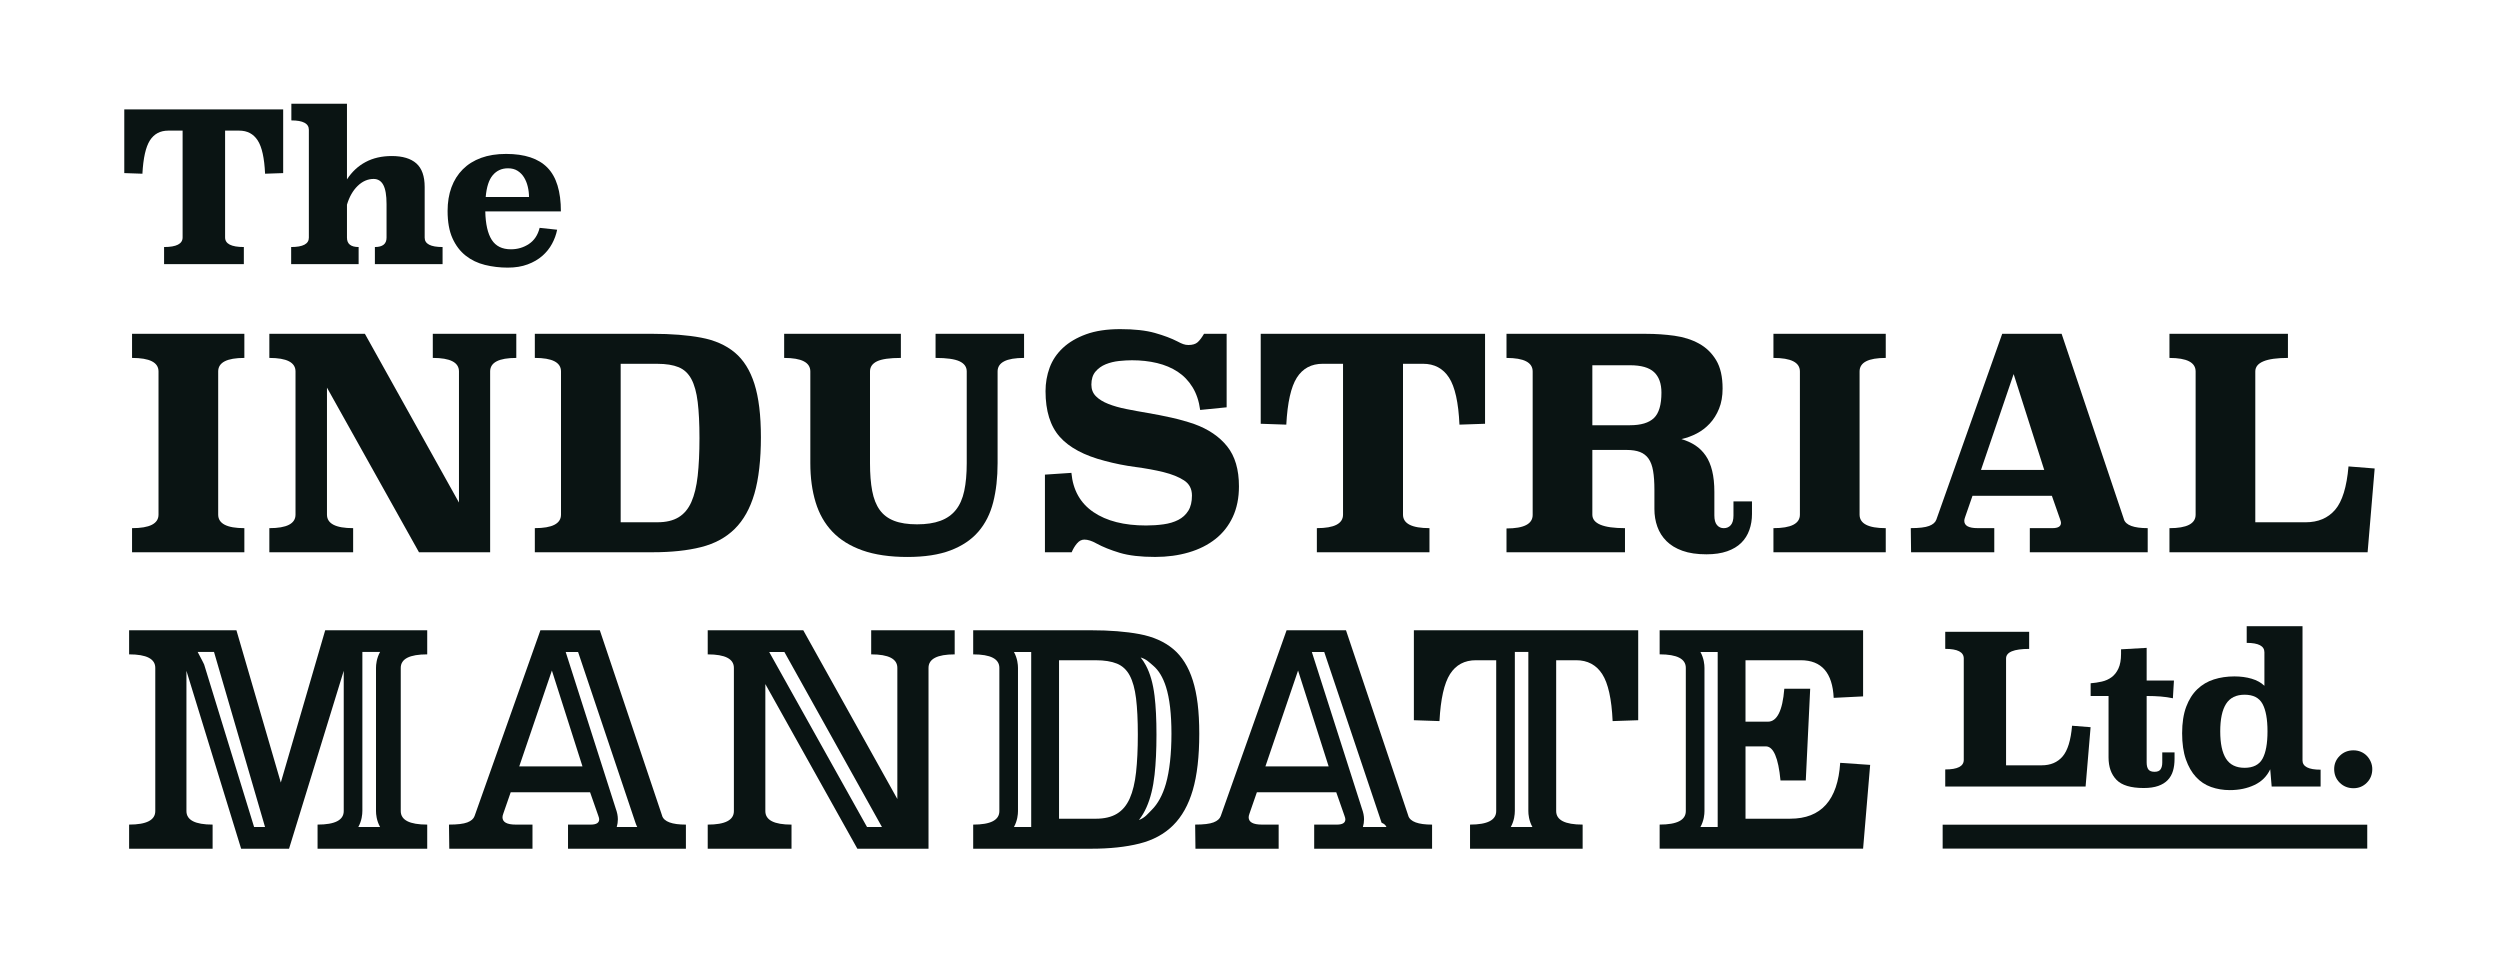
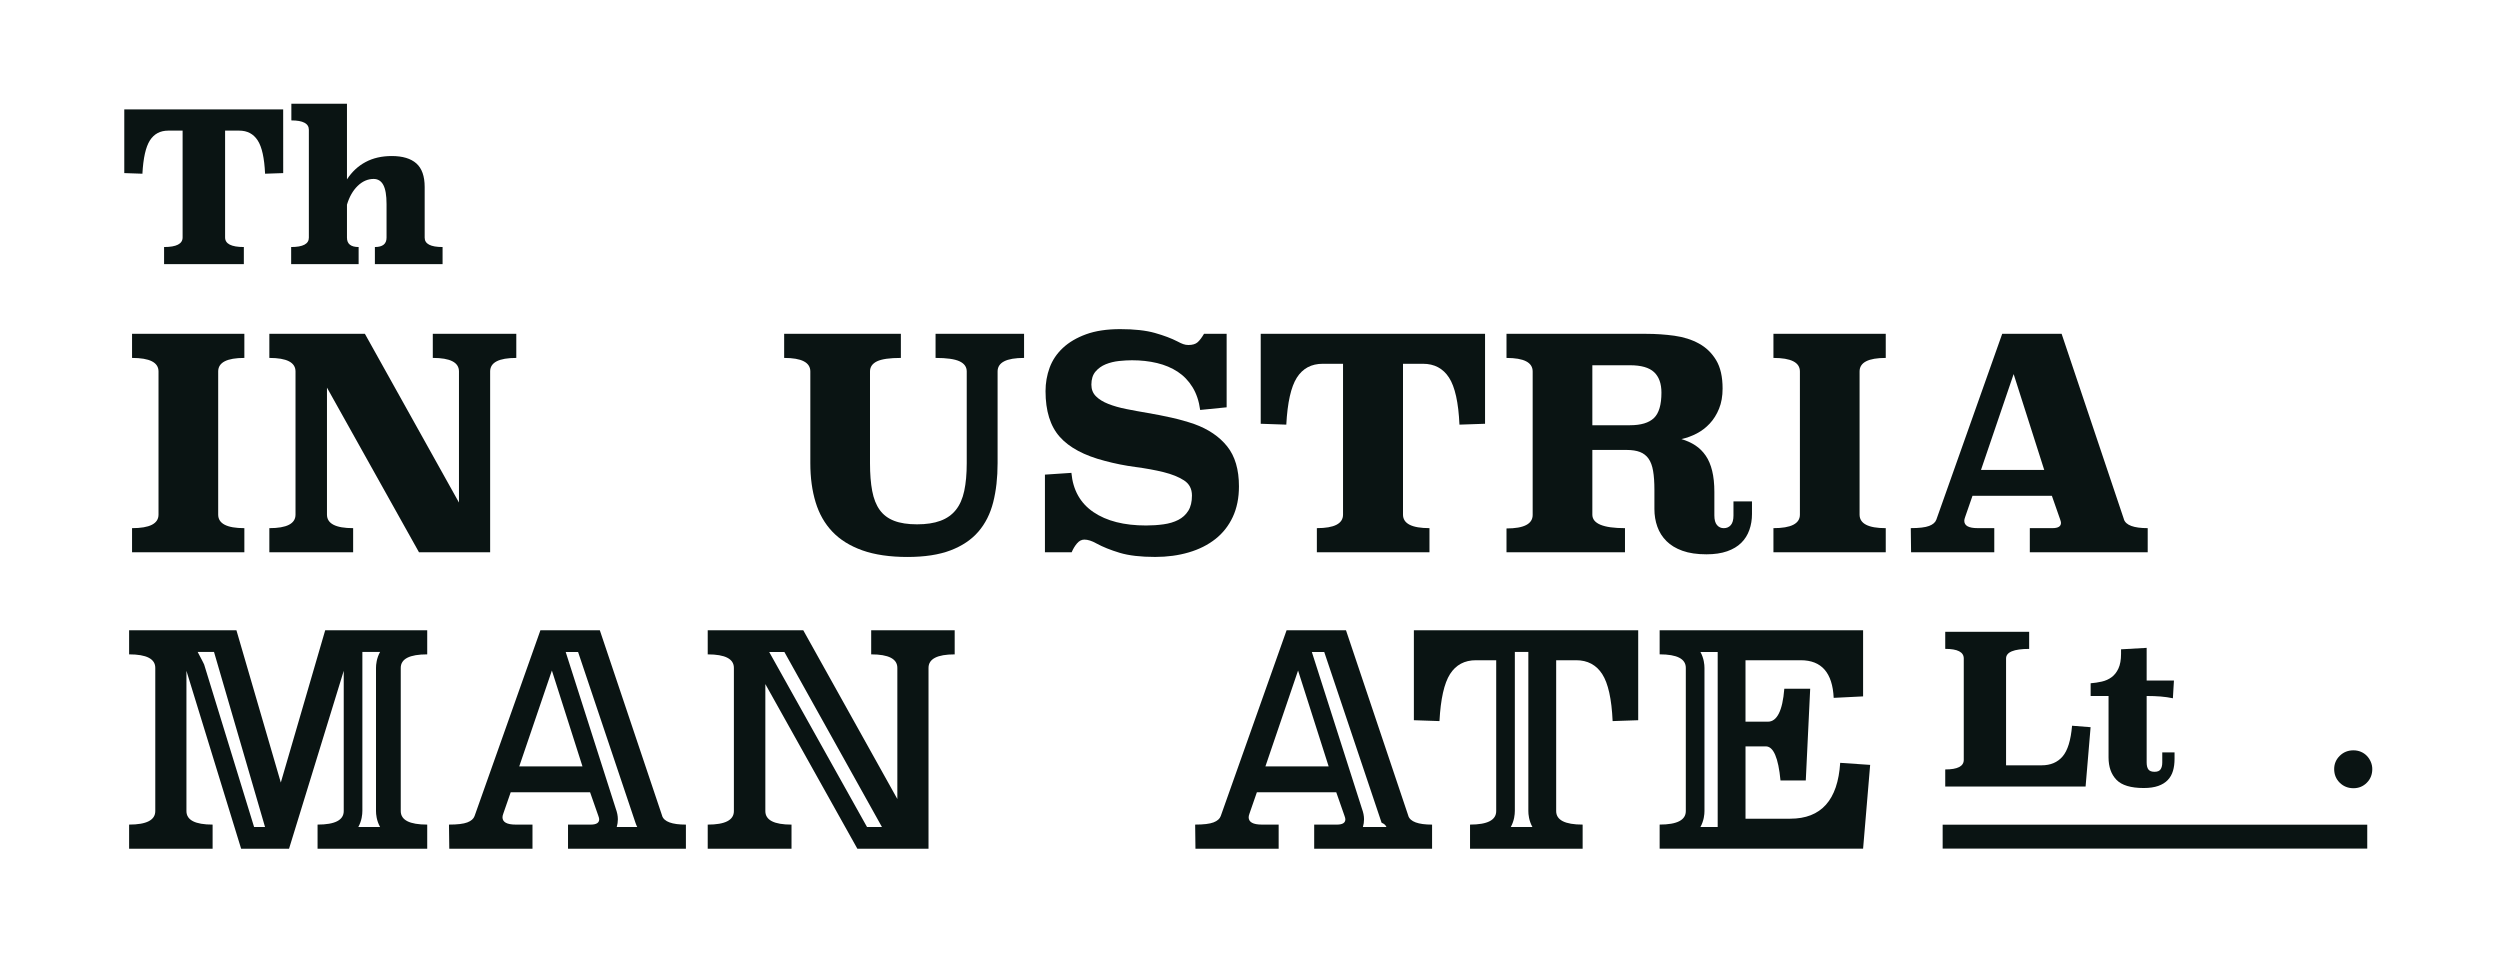
<svg xmlns="http://www.w3.org/2000/svg" id="Layer_1" data-name="Layer 1" viewBox="0 0 1600 611.92">
  <g>
-     <path d="M181.25,110.78l-11.6.4c-.45-10.04-2.02-17.15-4.73-21.32-2.71-4.18-6.64-6.26-11.8-6.26h-9.06v68.37c0,4.09,4,6.13,12,6.13v10.93h-51.05v-10.93c7.91,0,11.86-2.04,11.86-6.13v-68.37h-9.2c-5.15,0-9.06,2.09-11.73,6.26-2.67,4.18-4.26,11.28-4.8,21.32l-11.6-.4v-40.78h101.69v40.78Z" style="fill: #0a1413;" />
+     <path d="M181.25,110.78l-11.6.4c-.45-10.04-2.02-17.15-4.73-21.32-2.71-4.18-6.64-6.26-11.8-6.26h-9.06v68.37c0,4.09,4,6.13,12,6.13v10.93h-51.05v-10.93c7.91,0,11.86-2.04,11.86-6.13v-68.37h-9.2c-5.15,0-9.06,2.09-11.73,6.26-2.67,4.18-4.26,11.28-4.8,21.32l-11.6-.4v-40.78h101.69Z" style="fill: #0a1413;" />
    <path d="M222.08,114.78c3.11-4.8,7.06-8.49,11.86-11.06,4.8-2.58,10.4-3.86,16.79-3.86,6.93,0,12.17,1.58,15.73,4.72,3.55,3.15,5.33,8.18,5.33,15.09v32.45c0,3.99,3.82,5.98,11.46,5.98v10.93h-43.32v-10.93c4.97,0,7.46-1.99,7.46-5.98v-21.53c0-5.58-.69-9.65-2.07-12.22-1.38-2.57-3.45-3.85-6.2-3.85-3.73,0-7.13,1.48-10.2,4.45-3.06,2.97-5.35,6.97-6.86,12.02v21.13c0,3.99,2.49,5.98,7.46,5.98v10.93h-43.18v-10.93c7.55,0,11.33-1.99,11.33-5.99v-69.06c0-3.99-3.73-5.99-11.2-5.99v-10.66h35.59v48.38Z" style="fill: #0a1413;" />
-     <path d="M310.58,135.3c.18,8.09,1.55,14.15,4.13,18.19,2.58,4.04,6.66,6.06,12.26,6.06,4.27,0,8.11-1.13,11.53-3.4,3.42-2.27,5.71-5.71,6.87-10.33l11.2,1.2c-.62,3.11-1.71,6.11-3.27,9-1.56,2.89-3.62,5.46-6.2,7.73-2.58,2.26-5.71,4.09-9.4,5.46-3.69,1.38-7.93,2.07-12.73,2.07-5.06,0-9.93-.58-14.59-1.73-4.66-1.15-8.78-3.13-12.33-5.93-3.55-2.8-6.38-6.51-8.46-11.13-2.09-4.62-3.13-10.44-3.13-17.46,0-5.6.82-10.64,2.47-15.13s4.07-8.33,7.26-11.53c3.2-3.2,7.11-5.64,11.73-7.33,4.62-1.69,9.95-2.53,15.99-2.53,11.91,0,20.73,2.93,26.46,8.8,5.73,5.86,8.6,15.19,8.6,27.99h-48.38ZM338.57,126.1c0-2.22-.27-4.44-.8-6.66-.53-2.22-1.33-4.2-2.4-5.93s-2.44-3.13-4.13-4.2c-1.69-1.07-3.73-1.6-6.13-1.6-4,0-7.24,1.47-9.73,4.4-2.49,2.93-4,7.6-4.53,13.99h27.72Z" style="fill: #0a1413;" />
  </g>
  <g>
    <path d="M1298.67,415.3c-9.86,0-14.79,2.05-14.79,6.13v68.37h22.79c5.68,0,10.15-1.89,13.39-5.67,3.24-3.77,5.26-10.33,6.06-19.66l11.86.93-3.2,37.98h-89.83v-10.93c7.91,0,11.86-2.04,11.86-6.13v-64.91c0-4.08-3.95-6.13-11.86-6.13v-10.93h53.71v10.93Z" style="fill: #0a1413;" />
    <path d="M1373.86,435.56h17.46l-.67,11.33c-2.49-.53-5.11-.91-7.86-1.13-2.75-.22-5.73-.33-8.93-.33v42.52c0,2.04.38,3.55,1.13,4.53.75.98,2.07,1.47,3.93,1.47s3.15-.53,3.86-1.6c.71-1.07,1.07-2.53,1.07-4.4v-6.4h7.86v4.13c0,2.84-.33,5.4-1,7.66s-1.78,4.22-3.33,5.86-3.6,2.91-6.13,3.8c-2.53.89-5.62,1.33-9.26,1.33-8.26,0-14.08-1.75-17.46-5.26-3.38-3.51-5.06-8.28-5.06-14.33v-39.32h-11.46v-8.13c2.4-.18,4.77-.53,7.13-1.07,2.35-.53,4.44-1.46,6.26-2.8,1.82-1.33,3.29-3.2,4.4-5.6,1.11-2.4,1.67-5.51,1.67-9.33v-2.93l16.39-.93v20.92Z" style="fill: #0a1413;" />
-     <path d="M1473.59,486.6c0,4,3.86,6,11.6,6v10.8h-31.32l-.93-11.06c-2.13,4.53-5.51,7.89-10.13,10.06-4.62,2.18-9.86,3.27-15.73,3.27-4.26,0-8.26-.67-12-2-3.73-1.33-6.95-3.46-9.66-6.4-2.71-2.93-4.86-6.69-6.46-11.26-1.6-4.57-2.4-10.15-2.4-16.73s.87-12.31,2.6-16.93c1.73-4.62,4.11-8.37,7.13-11.26,3.02-2.89,6.55-4.97,10.6-6.26,4.04-1.29,8.42-1.93,13.13-1.93,4,0,7.66.49,11,1.47,3.33.98,6.06,2.49,8.2,4.53v-21.46c0-4-3.78-6-11.33-6v-10.66h35.72v85.83ZM1436.54,444.62c-5.42,0-9.38,1.96-11.86,5.86-2.49,3.91-3.73,9.78-3.73,17.59s1.24,13.66,3.73,17.53c2.49,3.86,6.44,5.8,11.86,5.8s9.33-1.93,11.46-5.8c2.13-3.86,3.2-9.71,3.2-17.53s-1.07-13.68-3.2-17.59c-2.13-3.91-5.95-5.86-11.46-5.86Z" style="fill: #0a1413;" />
    <path d="M1518.26,492.2c0,3.46-1.16,6.38-3.48,8.73-2.33,2.35-5.19,3.53-8.58,3.53s-6.41-1.18-8.78-3.53-3.55-5.27-3.55-8.73c0-3.29,1.18-6.11,3.55-8.46,2.37-2.35,5.29-3.53,8.78-3.53,1.7,0,3.28.31,4.76.93,1.47.62,2.75,1.49,3.82,2.6,1.07,1.11,1.92,2.4,2.54,3.87s.94,3,.94,4.6Z" style="fill: #0a1413;" />
  </g>
  <rect x="1243.3" y="527.8" width="271.74" height="15.3" style="fill: #0a1413;" />
  <g>
    <path d="M156.39,229.07c-11.16,0-16.75,2.89-16.75,8.66v91.63c0,5.77,5.58,8.66,16.75,8.66v15.43h-71.88v-15.43c11.29,0,16.94-2.88,16.94-8.66v-91.63c0-5.77-5.64-8.66-16.94-8.66v-15.43h71.88v15.43Z" style="fill: #0a1413;" />
    <path d="M330.44,229.07c-11.17,0-16.75,2.89-16.75,8.66v115.72h-45.54l-58.89-105.37v81.28c0,5.77,5.58,8.66,16.75,8.66v15.43h-53.63v-15.43c11.16,0,16.75-2.88,16.75-8.66v-91.63c0-5.77-5.58-8.66-16.75-8.66v-15.43h61.15l60.21,108v-83.92c0-5.77-5.58-8.66-16.75-8.66v-15.43h53.44v15.43Z" style="fill: #0a1413;" />
-     <path d="M417.74,213.64c11.92,0,22.23.82,30.95,2.45,8.72,1.63,15.9,4.8,21.54,9.5,5.64,4.7,9.85,11.42,12.61,20.13,2.76,8.72,4.14,20.1,4.14,34.15s-1.38,26.56-4.14,36.03c-2.76,9.47-6.96,17-12.61,22.58-5.64,5.58-12.83,9.47-21.54,11.67-8.72,2.2-19.04,3.29-30.95,3.29h-75.45v-15.43c11.16,0,16.75-2.88,16.75-8.66v-91.63c0-5.77-5.58-8.66-16.75-8.66v-15.43h75.45ZM397.23,232.83v101.42h23.52c5.52,0,10.03-1.06,13.55-3.2,3.51-2.13,6.24-5.39,8.18-9.78,1.94-4.39,3.29-9.97,4.05-16.75.75-6.77,1.13-14.8,1.13-24.08s-.38-17-1.13-23.14c-.75-6.15-2.1-11.04-4.05-14.68-1.95-3.64-4.67-6.18-8.18-7.62-3.51-1.44-8.03-2.16-13.55-2.16h-23.52Z" style="fill: #0a1413;" />
    <path d="M655.39,229.07c-11.29,0-16.93,2.89-16.93,8.66v58.71c0,9.29-.94,17.62-2.82,25.02-1.88,7.4-5.05,13.67-9.5,18.82-4.45,5.15-10.38,9.12-17.78,11.95-7.4,2.82-16.62,4.23-27.66,4.23s-20.89-1.41-28.79-4.23c-7.9-2.82-14.3-6.8-19.19-11.95-4.89-5.14-8.47-11.41-10.72-18.82-2.26-7.4-3.39-15.74-3.39-25.02v-58.71c0-5.77-5.58-8.66-16.75-8.66v-15.43h74.7v15.43c-7.15,0-12.23.72-15.24,2.16-3.01,1.44-4.52,3.61-4.52,6.49v58.71c0,6.9.47,12.83,1.41,17.78.94,4.96,2.54,9,4.8,12.14,2.26,3.14,5.33,5.46,9.22,6.96,3.89,1.51,8.78,2.26,14.68,2.26s10.88-.75,14.96-2.26c4.08-1.5,7.37-3.82,9.88-6.96,2.51-3.13,4.3-7.18,5.36-12.14,1.06-4.96,1.6-10.88,1.6-17.78v-58.71c0-2.88-1.54-5.05-4.61-6.49-3.08-1.44-8.19-2.16-15.34-2.16v-15.43h56.64v15.43Z" style="fill: #0a1413;" />
    <path d="M785.03,260.68l-16.93,1.69c-.75-5.64-2.38-10.5-4.89-14.58-2.51-4.08-5.68-7.37-9.5-9.88-3.83-2.51-8.22-4.36-13.17-5.55-4.96-1.19-10.32-1.79-16.09-1.79-2.51,0-5.27.16-8.28.47-3.01.32-5.83,1.01-8.47,2.07-2.63,1.07-4.83,2.63-6.58,4.7-1.76,2.07-2.64,4.86-2.64,8.37,0,3.01.97,5.49,2.92,7.43,1.94,1.95,4.58,3.58,7.9,4.89,3.32,1.32,7.18,2.42,11.57,3.29,4.39.88,9,1.73,13.83,2.54,4.83.82,9.78,1.79,14.86,2.92s10,2.51,14.77,4.14c9.03,3.26,16.06,8.03,21.07,14.3,5.01,6.27,7.53,14.8,7.53,25.59,0,7.4-1.32,13.92-3.95,19.57-2.64,5.64-6.34,10.35-11.1,14.11-4.77,3.76-10.44,6.62-17.03,8.56s-13.77,2.92-21.54,2.92c-9.28,0-16.84-.88-22.67-2.63-5.83-1.76-10.82-3.76-14.96-6.02-2.89-1.63-5.46-2.45-7.71-2.45-1.76,0-3.32.82-4.7,2.45-1.38,1.63-2.51,3.51-3.39,5.64h-17.12v-49.67l16.94-1.13c1,11.04,5.71,19.41,14.11,25.12,8.4,5.71,19.63,8.56,33.68,8.56,3.89,0,7.62-.25,11.2-.75,3.58-.5,6.71-1.44,9.41-2.82,2.7-1.38,4.83-3.32,6.4-5.83,1.57-2.51,2.35-5.77,2.35-9.78,0-4.26-1.69-7.49-5.08-9.69-3.39-2.19-7.75-3.95-13.08-5.27-5.33-1.32-11.32-2.41-17.97-3.29-6.65-.88-13.24-2.19-19.76-3.95-13.05-3.39-22.61-8.5-28.69-15.33-6.09-6.84-9.13-16.59-9.13-29.26,0-5.27.88-10.28,2.63-15.05,1.76-4.77,4.58-8.97,8.47-12.61,3.89-3.64,8.84-6.55,14.86-8.75,6.02-2.19,13.3-3.29,21.83-3.29,9.03,0,16.43.82,22.2,2.45,5.77,1.63,10.6,3.45,14.49,5.46,1.38.75,2.6,1.32,3.67,1.69,1.06.38,2.16.56,3.29.56,2.63,0,4.61-.6,5.93-1.79,1.32-1.19,2.66-2.98,4.05-5.36h14.49v47.04Z" style="fill: #0a1413;" />
    <path d="M950.42,271.21l-16.37.56c-.63-14.17-2.86-24.21-6.68-30.11-3.83-5.89-9.38-8.84-16.65-8.84h-12.8v96.53c0,5.77,5.65,8.66,16.94,8.66v15.43h-72.07v-15.43c11.16,0,16.75-2.88,16.75-8.66v-96.53h-12.98c-7.28,0-12.79,2.95-16.56,8.84-3.76,5.9-6.02,15.93-6.77,30.11l-16.37-.56v-57.58h143.57v57.58Z" style="fill: #0a1413;" />
    <path d="M1121.27,328.98c0,3.64-.56,7.05-1.69,10.22-1.13,3.18-2.85,5.91-5.17,8.21-2.32,2.3-5.33,4.1-9.03,5.4-3.7,1.3-8.12,1.95-13.26,1.95-6.02,0-11.13-.75-15.34-2.26-4.2-1.5-7.62-3.57-10.25-6.21-2.64-2.63-4.58-5.71-5.83-9.22-1.26-3.51-1.88-7.28-1.88-11.29v-12.23c0-4.89-.28-8.97-.85-12.23-.56-3.26-1.54-5.86-2.92-7.81-1.38-1.94-3.2-3.35-5.46-4.23-2.26-.87-5.14-1.32-8.66-1.32h-21.83v41.4c0,5.77,6.96,8.66,20.89,8.66v15.43h-75.83v-15.24c11.16,0,16.75-2.89,16.75-8.67v-91.79c0-5.78-5.58-8.67-16.75-8.67v-15.43h89.38c6.14,0,12.17.41,18.06,1.22,5.9.82,11.13,2.48,15.71,4.99,4.58,2.51,8.25,6.05,11.01,10.63,2.76,4.58,4.14,10.63,4.14,18.16,0,4.89-.75,9.19-2.26,12.89-1.5,3.7-3.48,6.87-5.93,9.5-2.44,2.63-5.24,4.77-8.37,6.4-3.14,1.63-6.4,2.82-9.78,3.58,3.39,1.01,6.37,2.36,8.94,4.06,2.57,1.7,4.76,3.87,6.58,6.51,1.82,2.64,3.2,5.88,4.14,9.72.94,3.84,1.41,8.34,1.41,13.5v15.1c0,2.77.56,4.82,1.69,6.14,1.13,1.32,2.57,1.98,4.33,1.98,1.88,0,3.39-.66,4.52-1.98s1.69-3.36,1.69-6.12v-9.03h11.85v8.09ZM1019.1,233.77v38.38h24.08c7.02,0,12.14-1.54,15.34-4.61,3.2-3.07,4.8-8.5,4.8-16.28,0-5.77-1.57-10.13-4.7-13.08-3.14-2.95-8.28-4.42-15.43-4.42h-24.08Z" style="fill: #0a1413;" />
    <path d="M1206.88,229.07c-11.16,0-16.75,2.89-16.75,8.66v91.63c0,5.77,5.58,8.66,16.75,8.66v15.43h-71.88v-15.43c11.29,0,16.94-2.88,16.94-8.66v-91.63c0-5.77-5.64-8.66-16.94-8.66v-15.43h71.88v15.43Z" style="fill: #0a1413;" />
    <path d="M1359.29,332.37c1.25,3.76,6.33,5.64,15.24,5.64v15.43h-75.45v-15.43h14.49c3.64,0,5.46-1.13,5.46-3.39,0-.5-.19-1.25-.56-2.26l-5.27-15.05h-50.8l-4.7,13.55c-.38,1-.56,1.82-.56,2.44,0,3.14,2.82,4.7,8.47,4.7h10.73v15.43h-53.25l-.19-15.43c5.39,0,9.31-.47,11.76-1.41,2.45-.94,3.98-2.29,4.61-4.05l42.15-118.92h38.01l39.89,118.73ZM1267.85,300.75h40.45l-19.57-61.34-20.89,61.34Z" style="fill: #0a1413;" />
-     <path d="M1464.28,229.07c-13.92,0-20.89,2.89-20.89,8.66v96.53h32.18c8.03,0,14.33-2.66,18.91-8,4.58-5.33,7.43-14.58,8.56-27.75l16.75,1.32-4.52,53.63h-126.82v-15.43c11.16,0,16.75-2.88,16.75-8.66v-91.63c0-5.77-5.58-8.66-16.75-8.66v-15.43h75.83v15.43Z" style="fill: #0a1413;" />
  </g>
  <g>
-     <path d="M763.39,435.45c-2.76-8.72-6.96-15.43-12.61-20.13-5.64-4.7-12.83-7.87-21.54-9.5-8.72-1.63-19.04-2.45-30.95-2.45h-75.45v15.43c11.16,0,16.75,2.89,16.75,8.66v91.63c0,5.77-5.58,8.66-16.75,8.66v15.43h75.45c11.92,0,22.23-1.1,30.95-3.29,8.72-2.19,15.9-6.08,21.54-11.67,5.64-5.58,9.85-13.11,12.61-22.58,2.76-9.47,4.14-21.48,4.14-36.03s-1.38-25.43-4.14-34.15ZM659.97,529.28h-11.04c2.23-4.07,2.58-8.08,2.58-10.19v-91.63c0-2.11-.35-6.13-2.58-10.19h11.04v112.02ZM727.08,494.25c-.75,6.77-2.1,12.36-4.05,16.75-1.95,4.39-4.67,7.65-8.18,9.78-3.51,2.13-8.03,3.2-13.55,3.2h-23.52v-101.42h23.52c5.52,0,10.03.72,13.55,2.16,3.51,1.44,6.24,3.98,8.18,7.62,1.94,3.64,3.29,8.53,4.05,14.68.75,6.15,1.13,13.86,1.13,23.14s-.38,17.31-1.13,24.08ZM746.14,501.74c-2.08,7.14-5.12,12.72-9.03,16.59-2.8,2.77-4.19,4.91-8.2,6.48,1.9-2.42,3.53-5.15,4.87-8.2,2.55-5.75,4.23-12.57,5.15-20.84.81-7.25,1.21-15.87,1.21-25.62s-.4-18.07-1.23-24.83c-.97-7.93-2.8-14.32-5.58-19.53-.97-1.81-2.07-3.49-3.31-5.02,3.94,1.25,5.3,2.99,7.96,5.2,3.54,2.95,6.32,7.55,8.26,13.66,2.32,7.32,3.49,17.4,3.49,29.96s-1.21,23.98-3.59,32.15Z" style="fill: #0a1413;" />
    <path d="M423.77,522.09l-39.89-118.73h-38.01l-42.15,118.92c-.63,1.76-2.16,3.1-4.61,4.05-2.45.94-6.37,1.41-11.76,1.41l.19,15.43h53.25v-15.43h-10.73c-5.64,0-8.47-1.57-8.47-4.7,0-.63.19-1.44.56-2.44l4.7-13.55h50.8l5.27,15.05c.38,1,.56,1.76.56,2.26,0,2.26-1.82,3.39-5.46,3.39h-14.49v15.43h75.45v-15.43c-8.91,0-13.99-1.88-15.24-5.64ZM332.32,490.48l20.89-61.34,19.57,61.34h-40.45ZM394.71,529.28c.48-1.62.72-3.28.72-4.92,0-2.18-.44-4.39-1.38-6.96l-32.01-100.14h7.93l36.71,109.26c.32.97.7,1.89,1.14,2.76h-13.1Z" style="fill: #0a1413;" />
    <path d="M179.72,500.83l-28.41-97.47h-68.68v15.43c11.16,0,16.75,2.89,16.75,8.66v91.63c0,5.77-5.58,8.66-16.75,8.66v15.43h53.44v-15.43c-11.17,0-16.75-2.88-16.75-8.66v-89.75l35,113.84h30.67l35-113.84v89.75c0,5.77-5.58,8.66-16.75,8.66v15.43h70.18v-15.43c-11.29,0-16.94-2.88-16.94-8.66v-91.63c0-5.77,5.64-8.66,16.94-8.66v-15.43h-65.29l-28.41,97.47ZM162.62,529.28l-31.98-104.03s-1.9-3.93-4.13-8h10.46l32.65,112.02h-7ZM231.92,519.08v-101.83h11.32c-2.25,4.07-2.6,8.08-2.6,10.19v91.63c0,2.11.35,6.13,2.6,10.19h-13.91c2.23-4.07,2.58-8.08,2.58-10.19Z" style="fill: #0a1413;" />
    <path d="M557.55,418.79c11.16,0,16.75,2.89,16.75,8.66v83.92l-60.21-108h-61.15v15.43c11.16,0,16.75,2.89,16.75,8.66v91.63c0,5.77-5.58,8.66-16.75,8.66v15.43h53.63v-15.43c-11.17,0-16.75-2.88-16.75-8.66v-81.28l58.89,105.37h45.54v-115.72c0-5.77,5.58-8.66,16.75-8.66v-15.43h-53.44v15.43ZM554.89,529.28l-62.61-112.02h9.72l62.45,112.02h-9.56Z" style="fill: #0a1413;" />
    <path d="M1177.72,488.22c-1.51,23.84-12.17,35.75-31.99,35.75h-28.6v-46.29h12.98c4.89,0,8.03,7.28,9.41,21.83h16.18l2.82-58.7h-16.56c-1.13,14.05-4.64,21.07-10.54,21.07h-14.3v-39.33h35.37c13.3,0,20.32,8.03,21.07,24.08l18.82-.94v-42.34h-130.21v15.43c11.16,0,16.75,2.89,16.75,8.66v91.63c0,5.77-5.58,8.66-16.75,8.66v15.43h130.21l4.52-53.63-19.19-1.32ZM1099.32,529.28h-11.04c2.23-4.07,2.58-8.08,2.58-10.19v-91.63c0-2.11-.35-6.13-2.58-10.19h11.04v112.02Z" style="fill: #0a1413;" />
    <path d="M901.32,522.09l-39.89-118.73h-38.01l-42.15,118.92c-.63,1.76-2.16,3.1-4.61,4.05-2.45.94-6.37,1.41-11.76,1.41l.19,15.43h53.25v-15.43h-10.73c-5.64,0-8.47-1.57-8.47-4.7,0-.63.19-1.44.56-2.44l4.7-13.55h50.8l5.27,15.05c.38,1,.56,1.76.56,2.26,0,2.26-1.82,3.39-5.46,3.39h-14.49v15.43h75.45v-15.43c-8.91,0-13.99-1.88-15.24-5.64ZM809.87,490.48l20.89-61.34,19.57,61.34h-40.45ZM872.26,529.28c.48-1.62.72-3.28.72-4.92,0-2.18-.44-4.39-1.39-6.96l-32.01-100.13h7.93l36.71,109.26c2.28.97,2.66,1.89,3.1,2.76h-15.06Z" style="fill: #0a1413;" />
    <path d="M904.89,460.94l16.37.56c.75-14.17,3.01-24.21,6.77-30.11,3.76-5.89,9.28-8.84,16.56-8.84h12.98v96.53c0,5.77-5.58,8.66-16.75,8.66v15.43h72.07v-15.43c-11.29,0-16.94-2.88-16.94-8.66v-96.53h12.8c7.27,0,12.82,2.95,16.65,8.84,3.82,5.9,6.05,15.93,6.68,30.11l16.37-.56v-57.58h-143.57v57.58ZM969.5,519.08v-101.83h8.64v101.83c0,2.11.35,6.13,2.6,10.19h-13.83c2.23-4.07,2.58-8.08,2.58-10.19Z" style="fill: #0a1413;" />
  </g>
</svg>